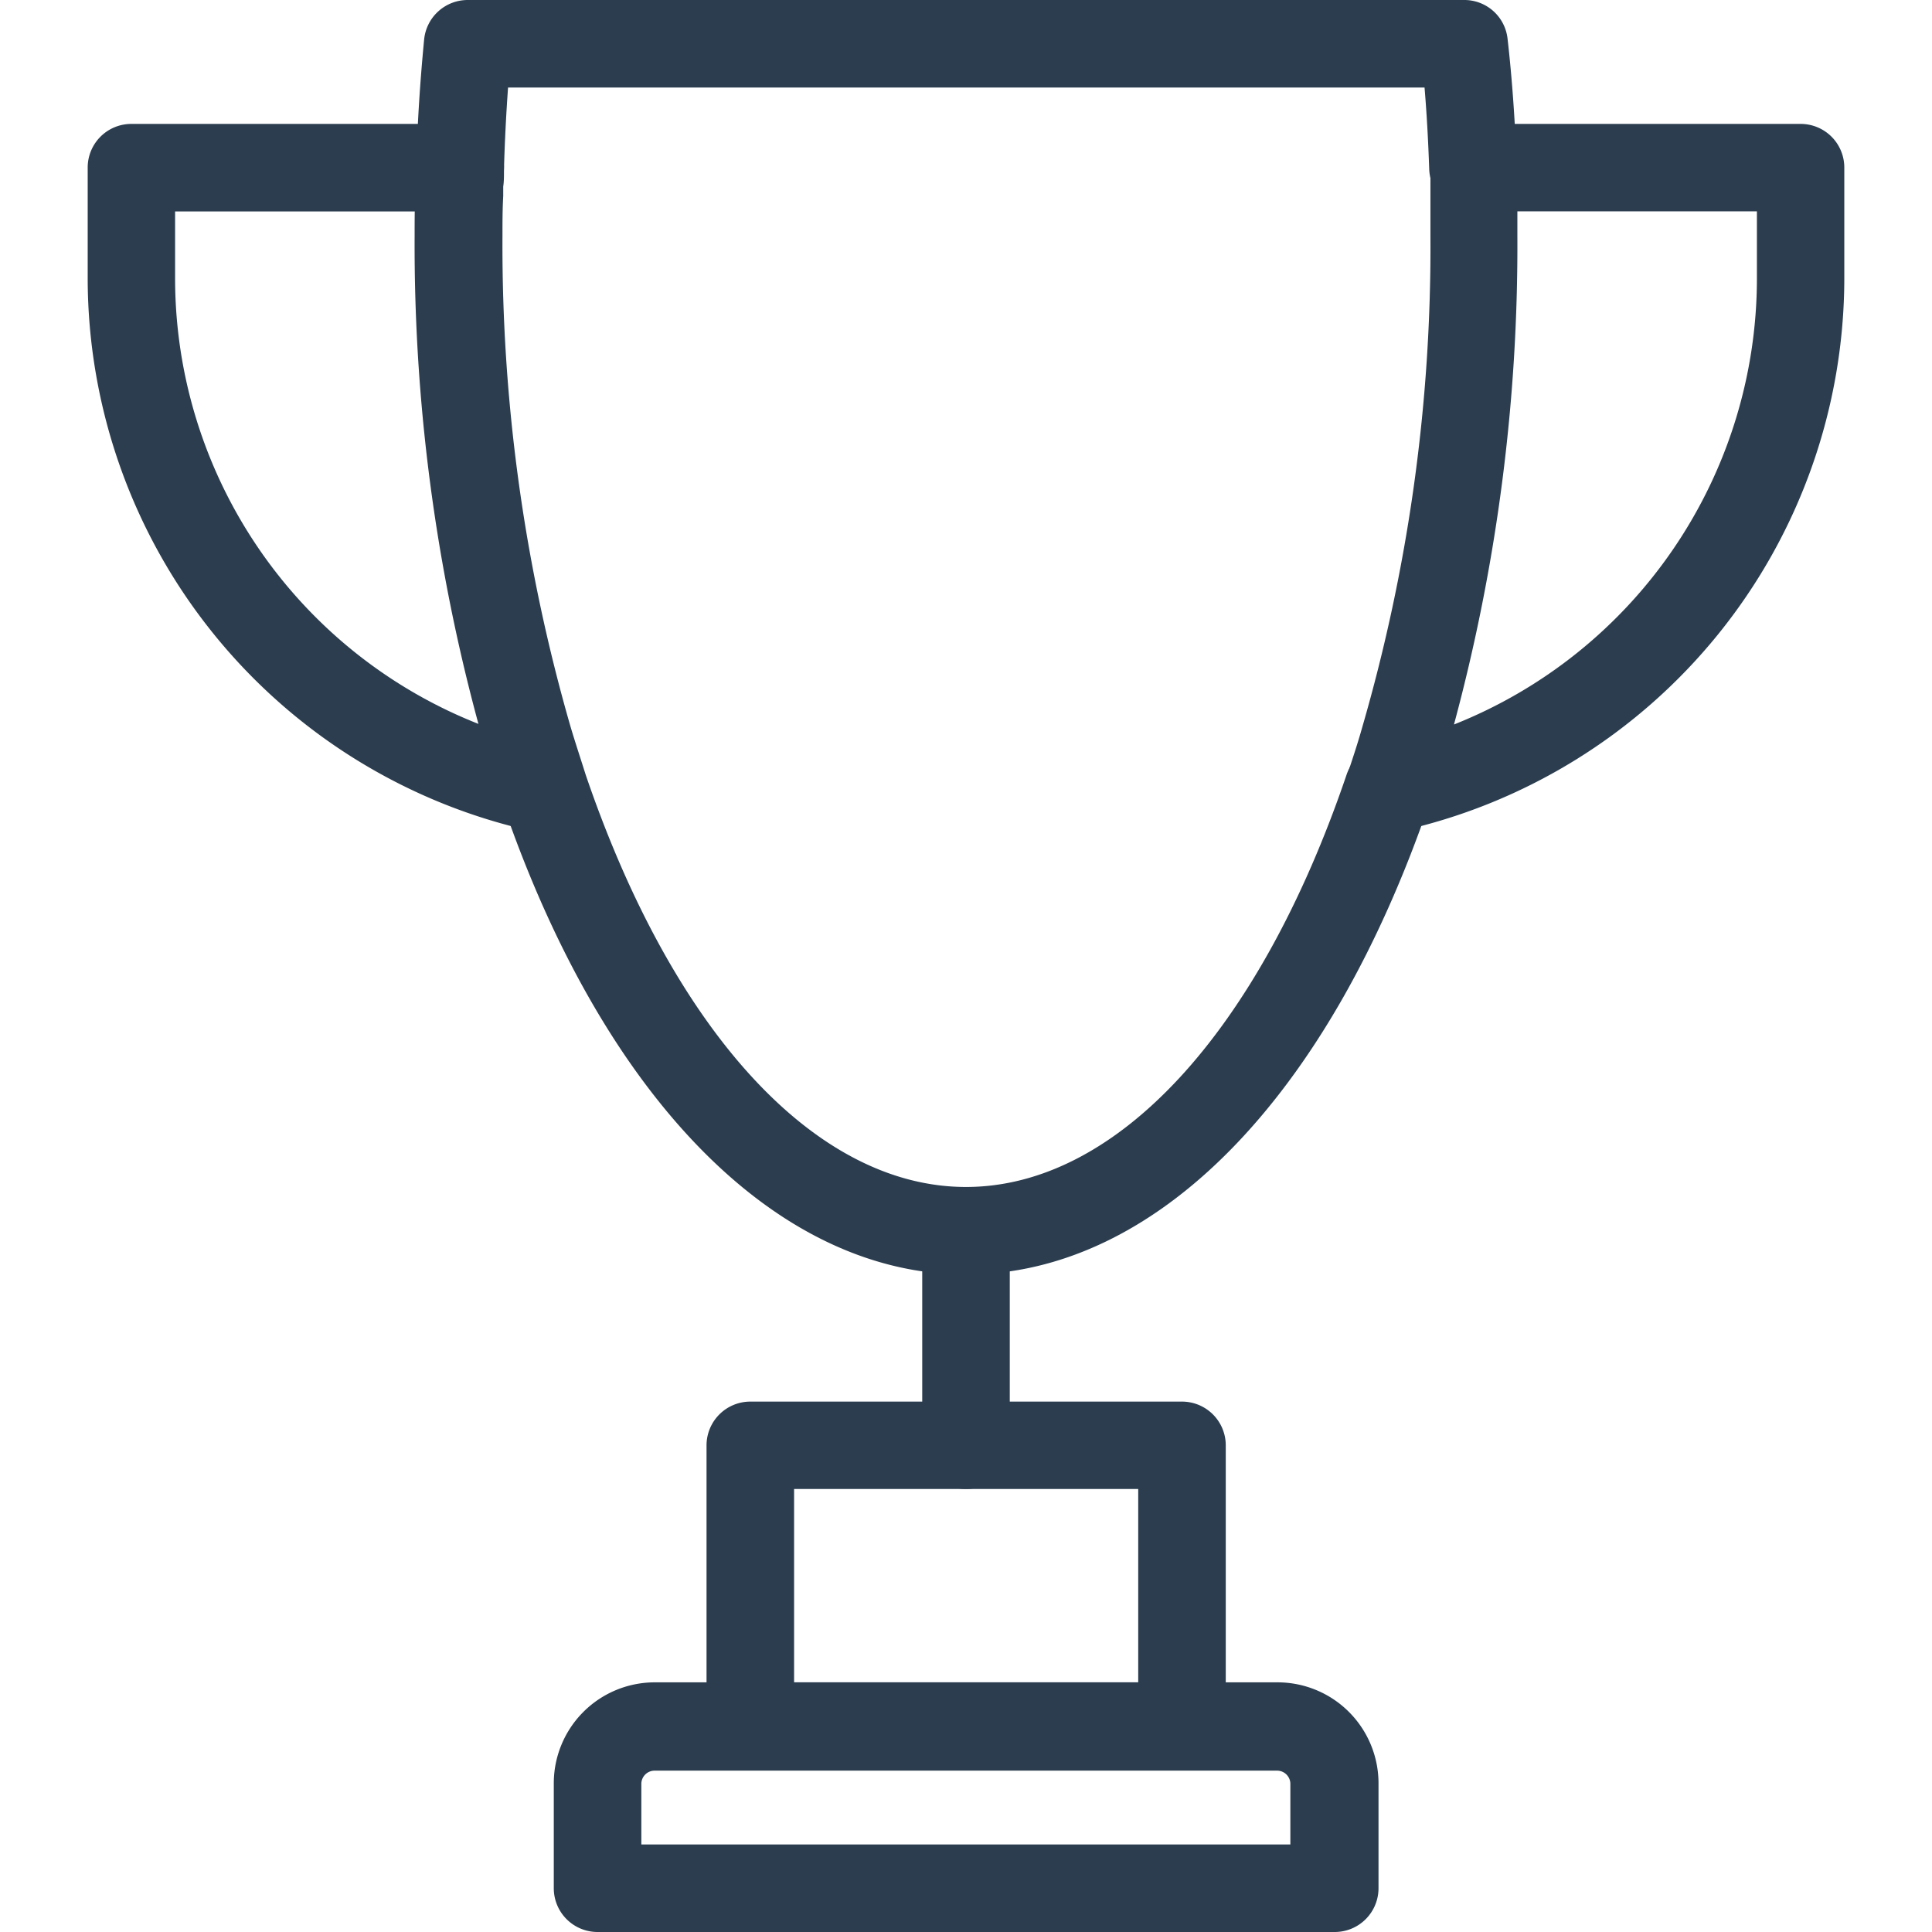
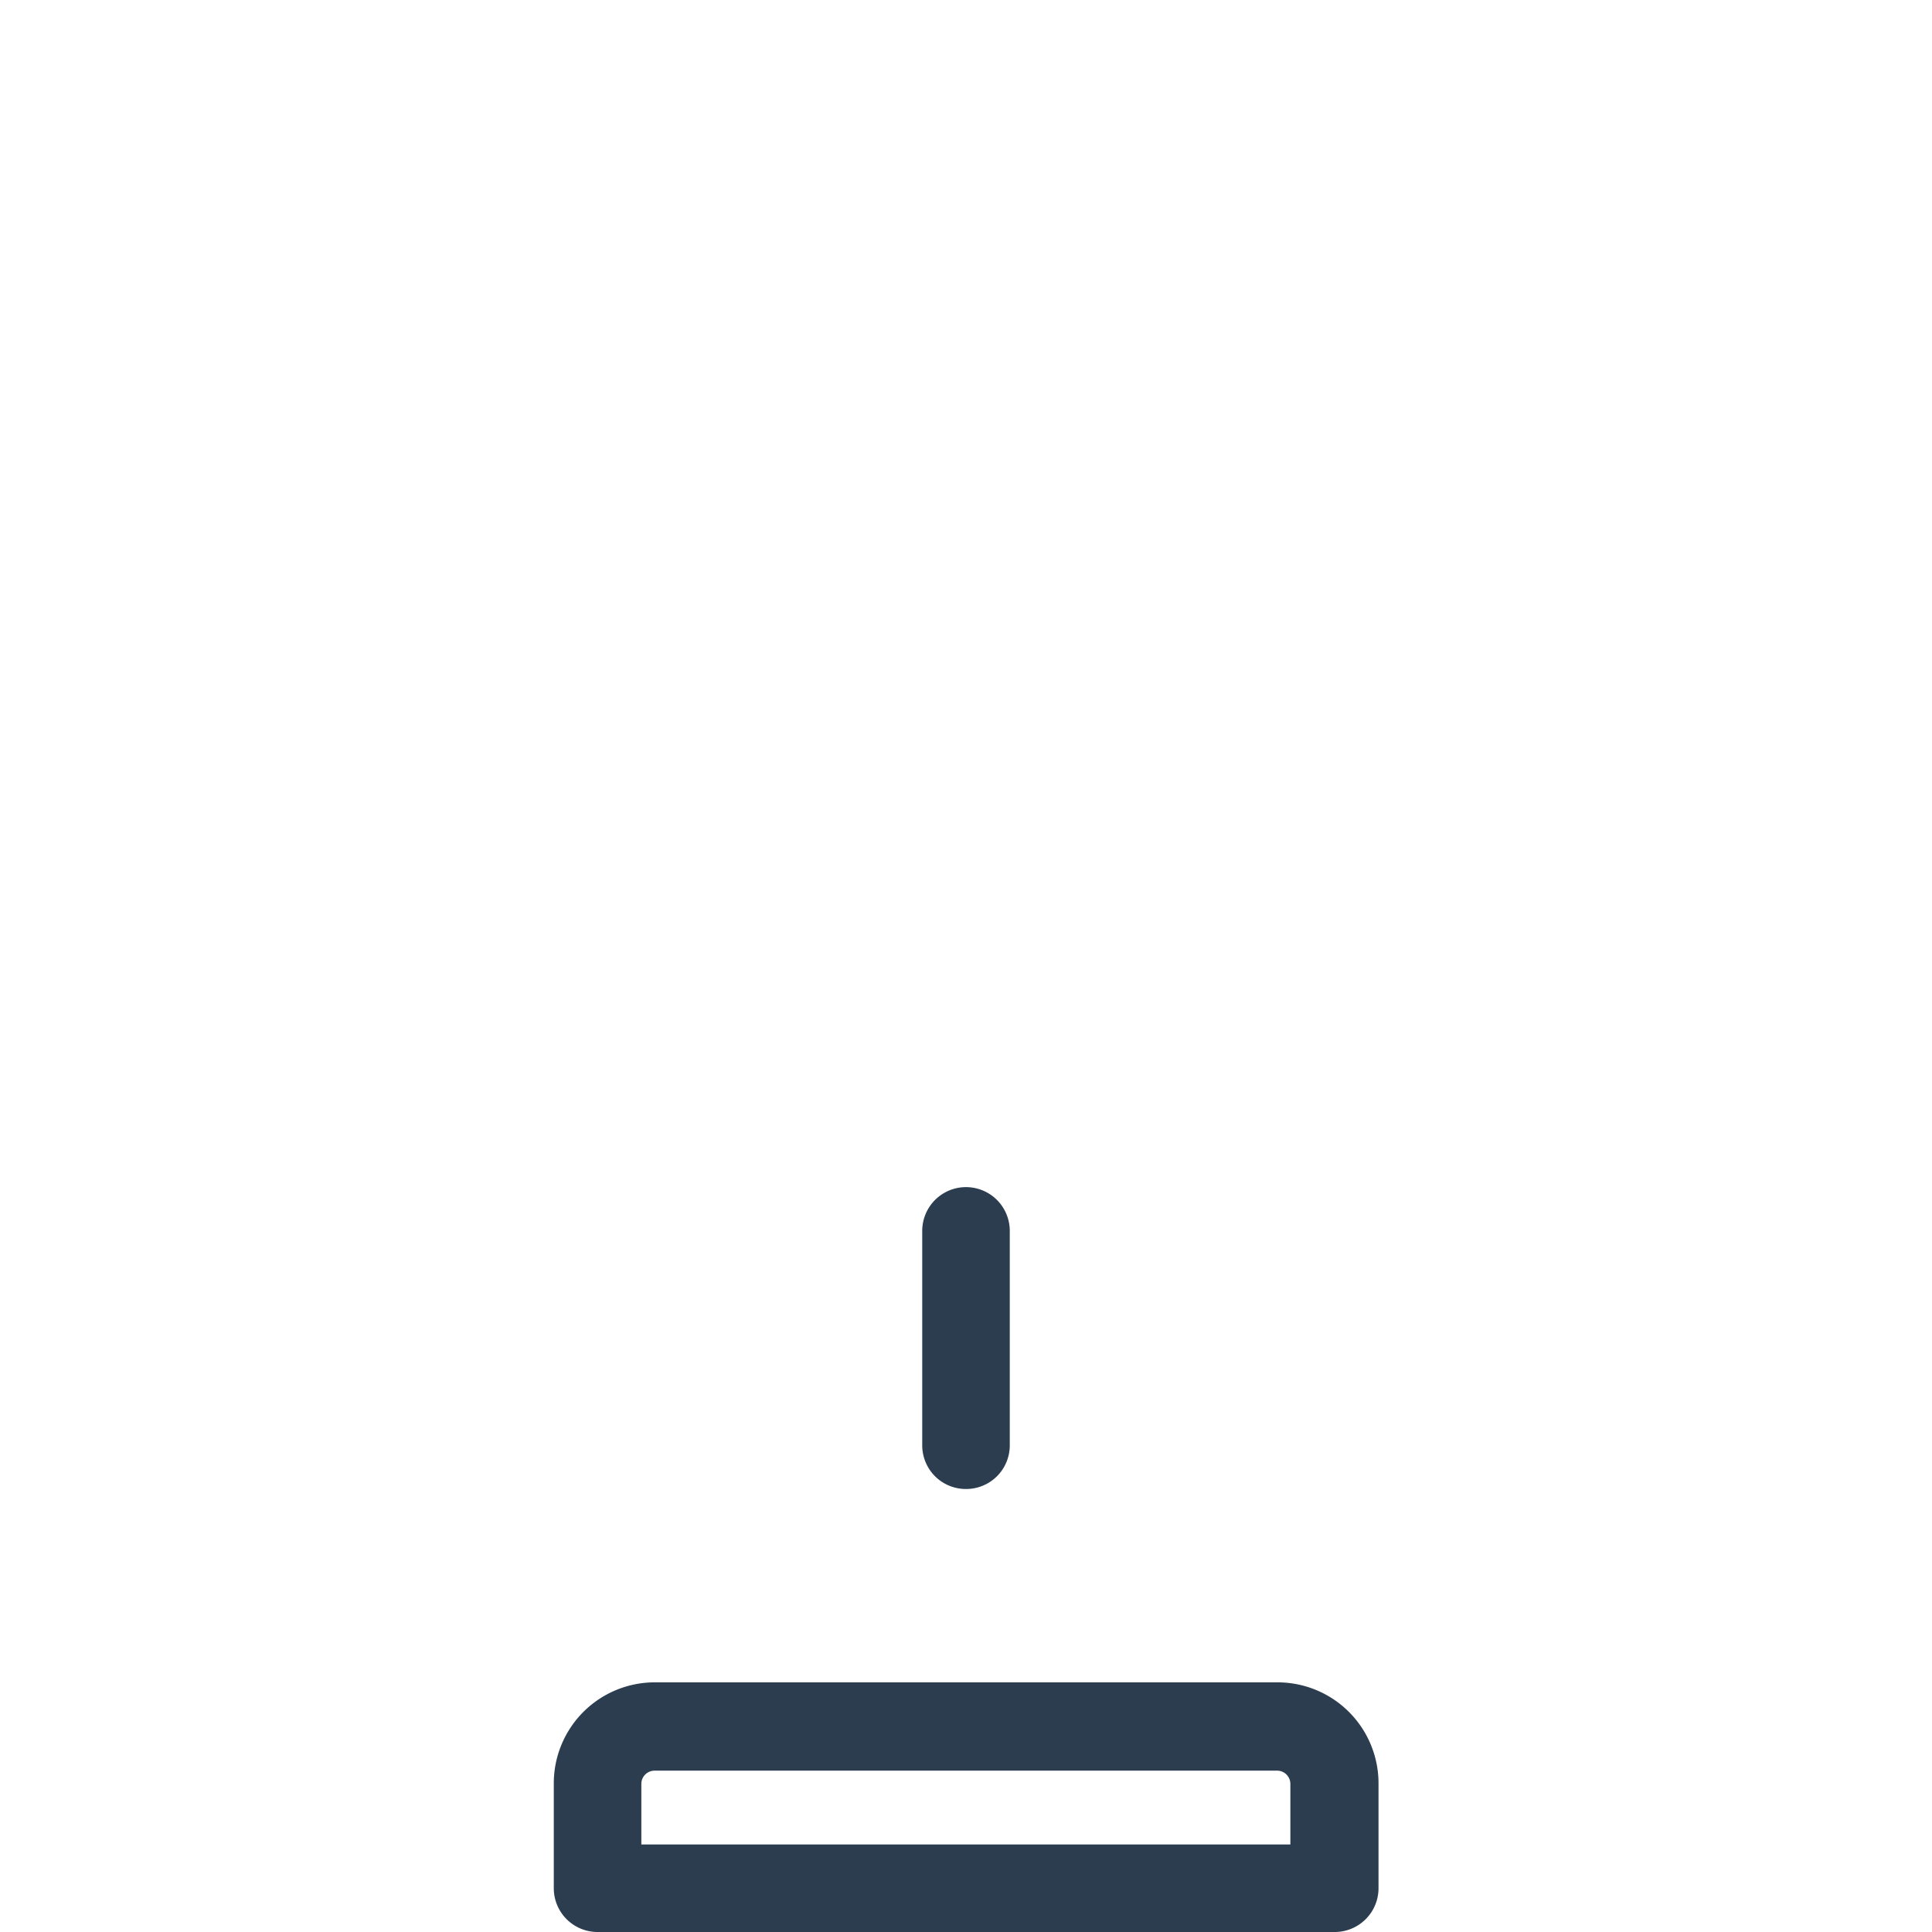
<svg xmlns="http://www.w3.org/2000/svg" viewBox="0 0 128 128">
  <defs>
    <style>.cls-1{fill:#2b3d4f;}</style>
  </defs>
  <title>ChampionCup-1</title>
  <g id="Layer_5" data-name="Layer 5">
    <path class="cls-1" d="M64,98.65a2.89,2.89,0,0,1-2.9-2.89V81.55a2.9,2.9,0,0,1,5.8,0V95.76A2.89,2.89,0,0,1,64,98.65Z" />
    <path class="cls-1" d="M88.43,128H39.59a2.9,2.9,0,0,1-2.9-2.9v-6.95a6.69,6.69,0,0,1,6.67-6.69H84.65a6.69,6.69,0,0,1,6.68,6.69v6.95A2.9,2.9,0,0,1,88.43,128Zm-45.94-5.8h43v-4a.88.88,0,0,0-.88-.89H43.36a.88.88,0,0,0-.87.89Z" />
-     <path class="cls-1" d="M78.31,117.26H49.71a2.9,2.9,0,0,1-2.9-2.9V95.76a2.9,2.9,0,0,1,2.9-2.9h28.6a2.9,2.9,0,0,1,2.9,2.9v18.6A2.9,2.9,0,0,1,78.31,117.26Zm-25.7-5.8h22.8V98.65H52.61Z" />
-     <path class="cls-1" d="M92,55.17a2.9,2.9,0,0,1-2.75-3.81c.35-1.06.7-2.1,1-3.17a114.16,114.16,0,0,0,4.52-32.55c0-.9,0-1.79,0-2.68,0-.28,0-.59,0-.91s0-.54,0-.81a2.86,2.86,0,0,1,.8-2.13,2.89,2.89,0,0,1,2.09-.9H119.3a2.89,2.89,0,0,1,2.89,2.9v7.34A37.55,37.55,0,0,1,92.55,55.11,3.05,3.05,0,0,1,92,55.17ZM100.53,14v1.63A121.8,121.8,0,0,1,96.33,48a31.81,31.81,0,0,0,20.07-29.5V14Z" />
-     <path class="cls-1" d="M64,84.44c-12.53,0-24-11.67-30.7-31.23-.37-1.13-.74-2.23-1.07-3.35a121,121,0,0,1-4.76-34.22c0-1,0-1.92.05-2.92l0-.52c0-.41,0-.83.06-1.25.07-2.73.25-5.53.52-8.33A2.9,2.9,0,0,1,31,0H97a2.88,2.88,0,0,1,2.88,2.57c.29,2.53.49,5.29.61,8.43a2.9,2.9,0,1,1-5.8.22c-.07-2-.17-3.75-.31-5.42H33.66c-.13,1.81-.22,3.62-.27,5.39,0,.06,0,.11,0,.17,0,.34,0,.67-.05,1l0,.63c-.05.88-.05,1.73-.05,2.64a115,115,0,0,0,4.52,32.55c.32,1.07.67,2.12,1,3.17C44.64,68.43,54.06,78.64,64,78.64s19.39-10.2,25.21-27.3a2.9,2.9,0,1,1,5.49,1.87C88,72.76,76.56,84.44,64,84.44Z" />
-     <path class="cls-1" d="M36.05,55.17a3.05,3.05,0,0,1-.6-.06A37.56,37.56,0,0,1,5.81,18.45V11.11A2.89,2.89,0,0,1,8.7,8.21H30.49a2.9,2.9,0,1,1,0,5.8H11.6v4.44a31.75,31.75,0,0,0,25,31,2.9,2.9,0,0,1-.59,5.73Z" />
  </g>
</svg>